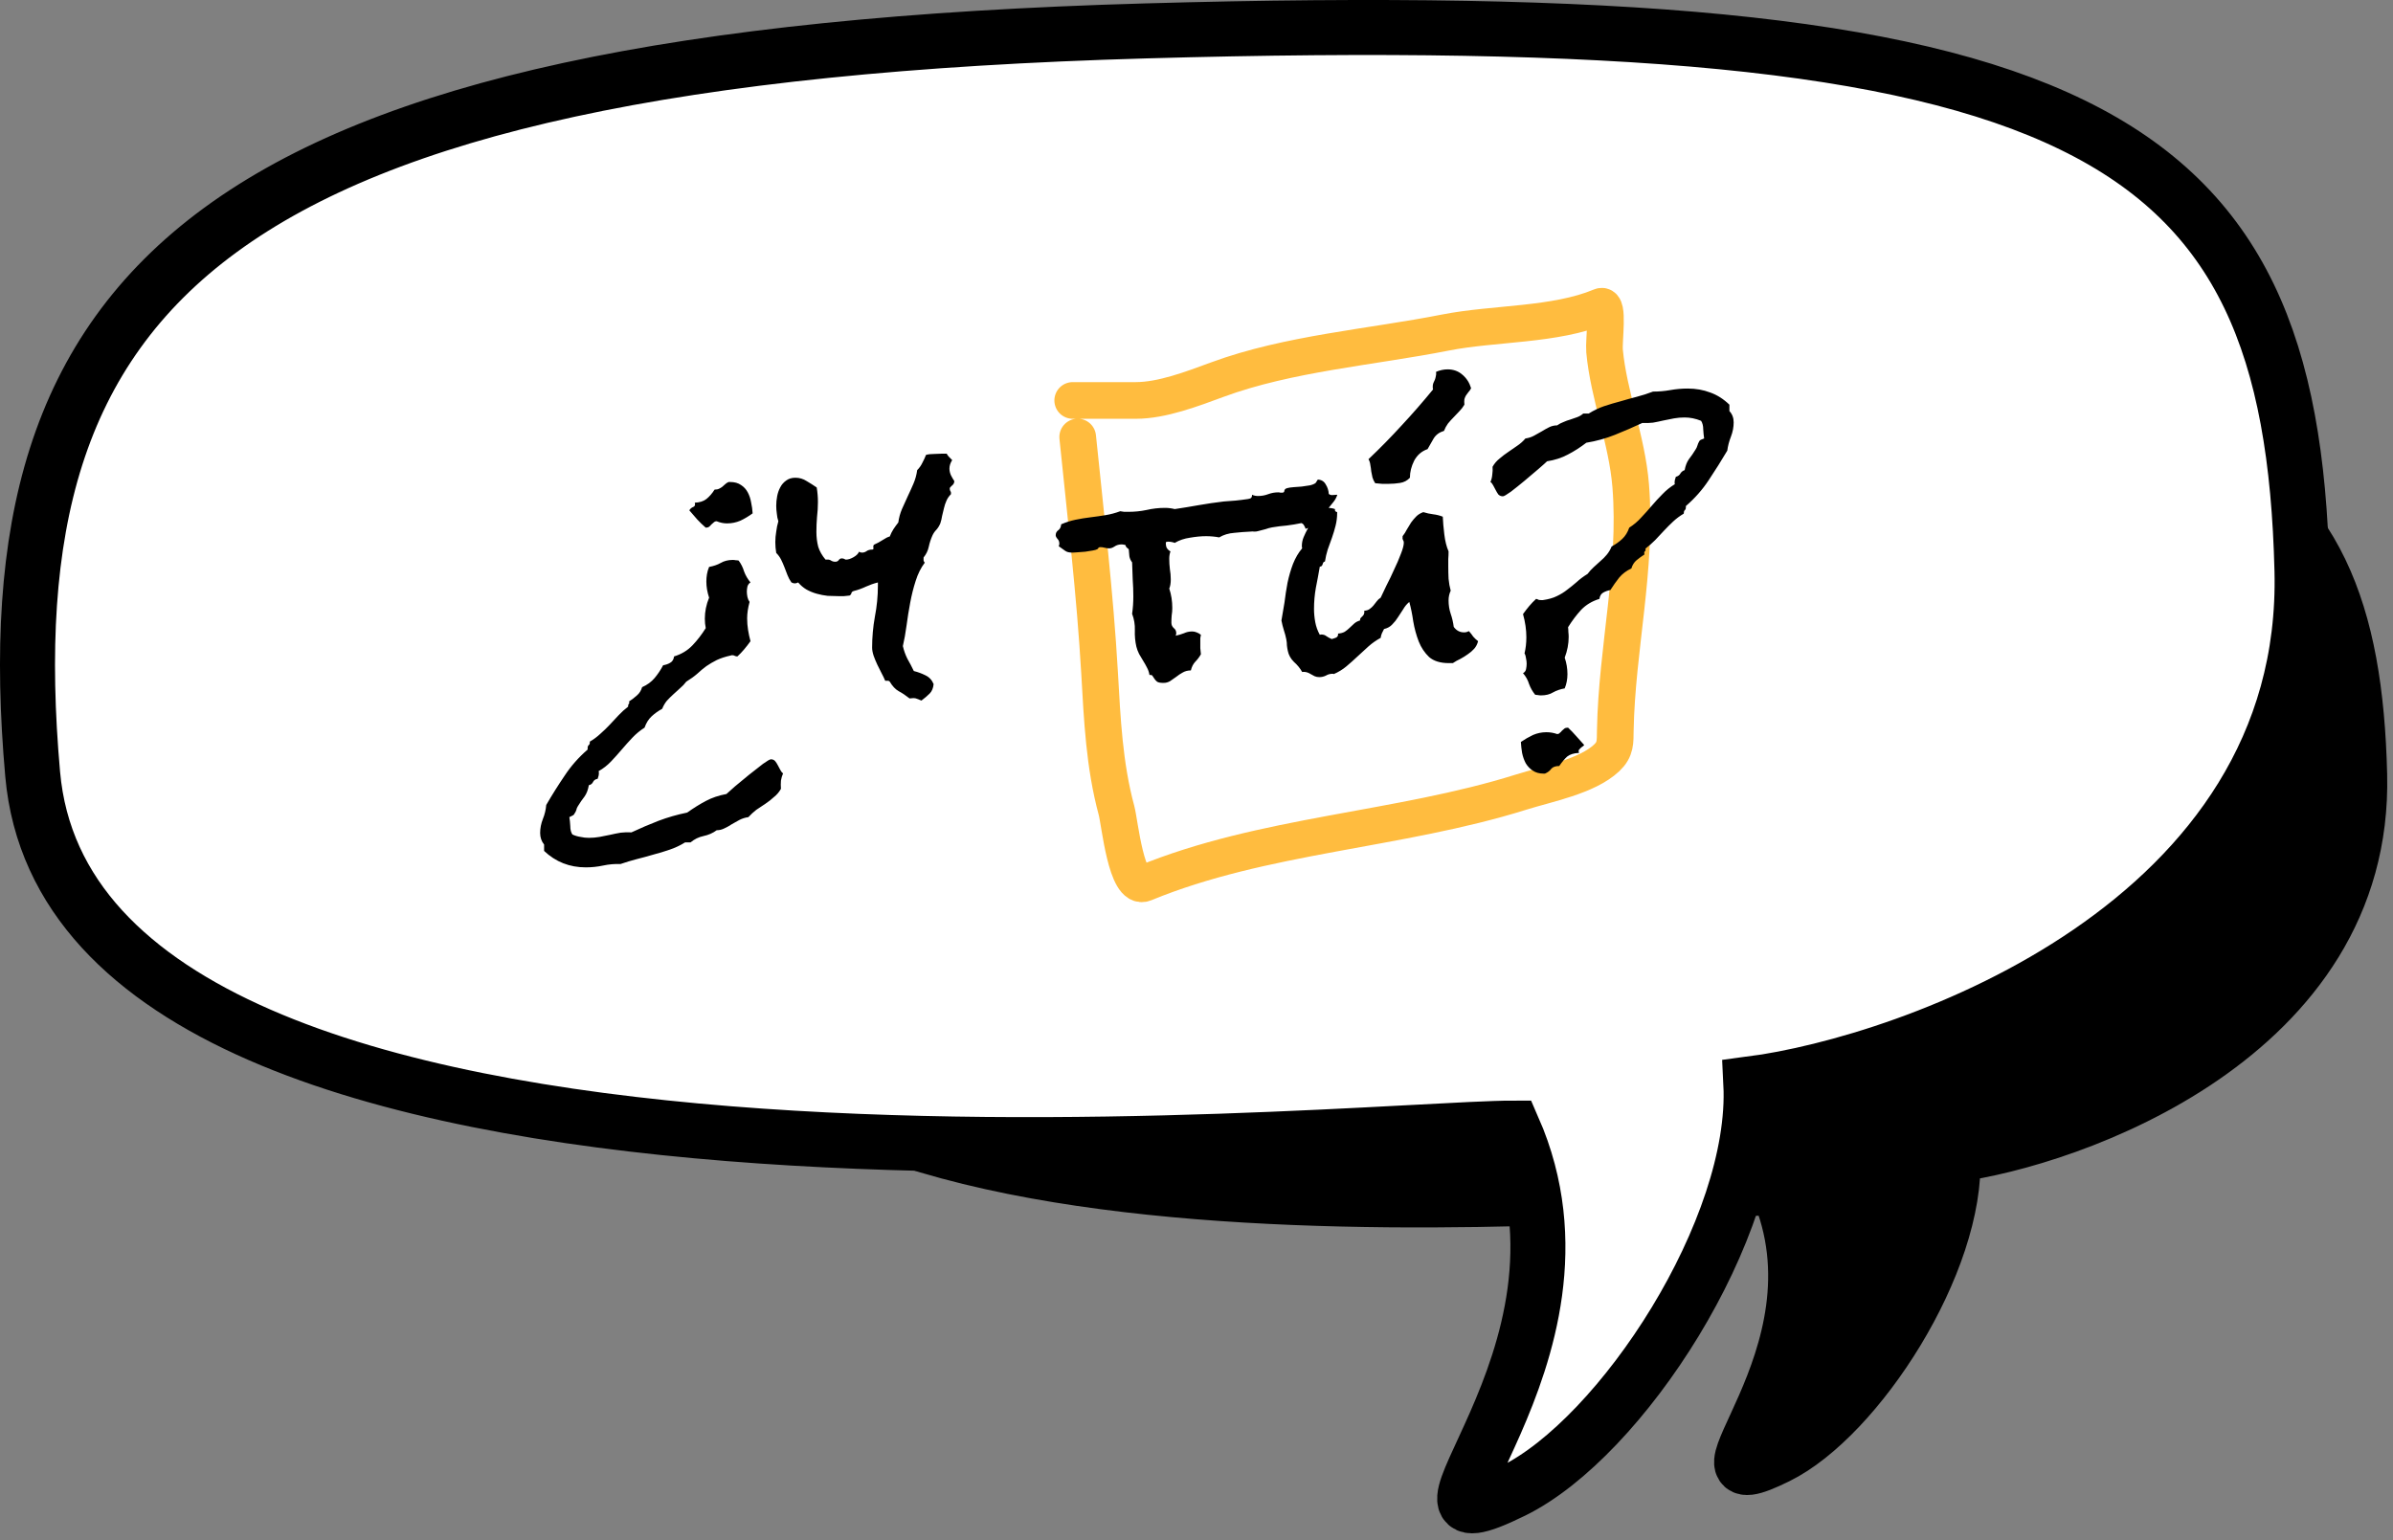
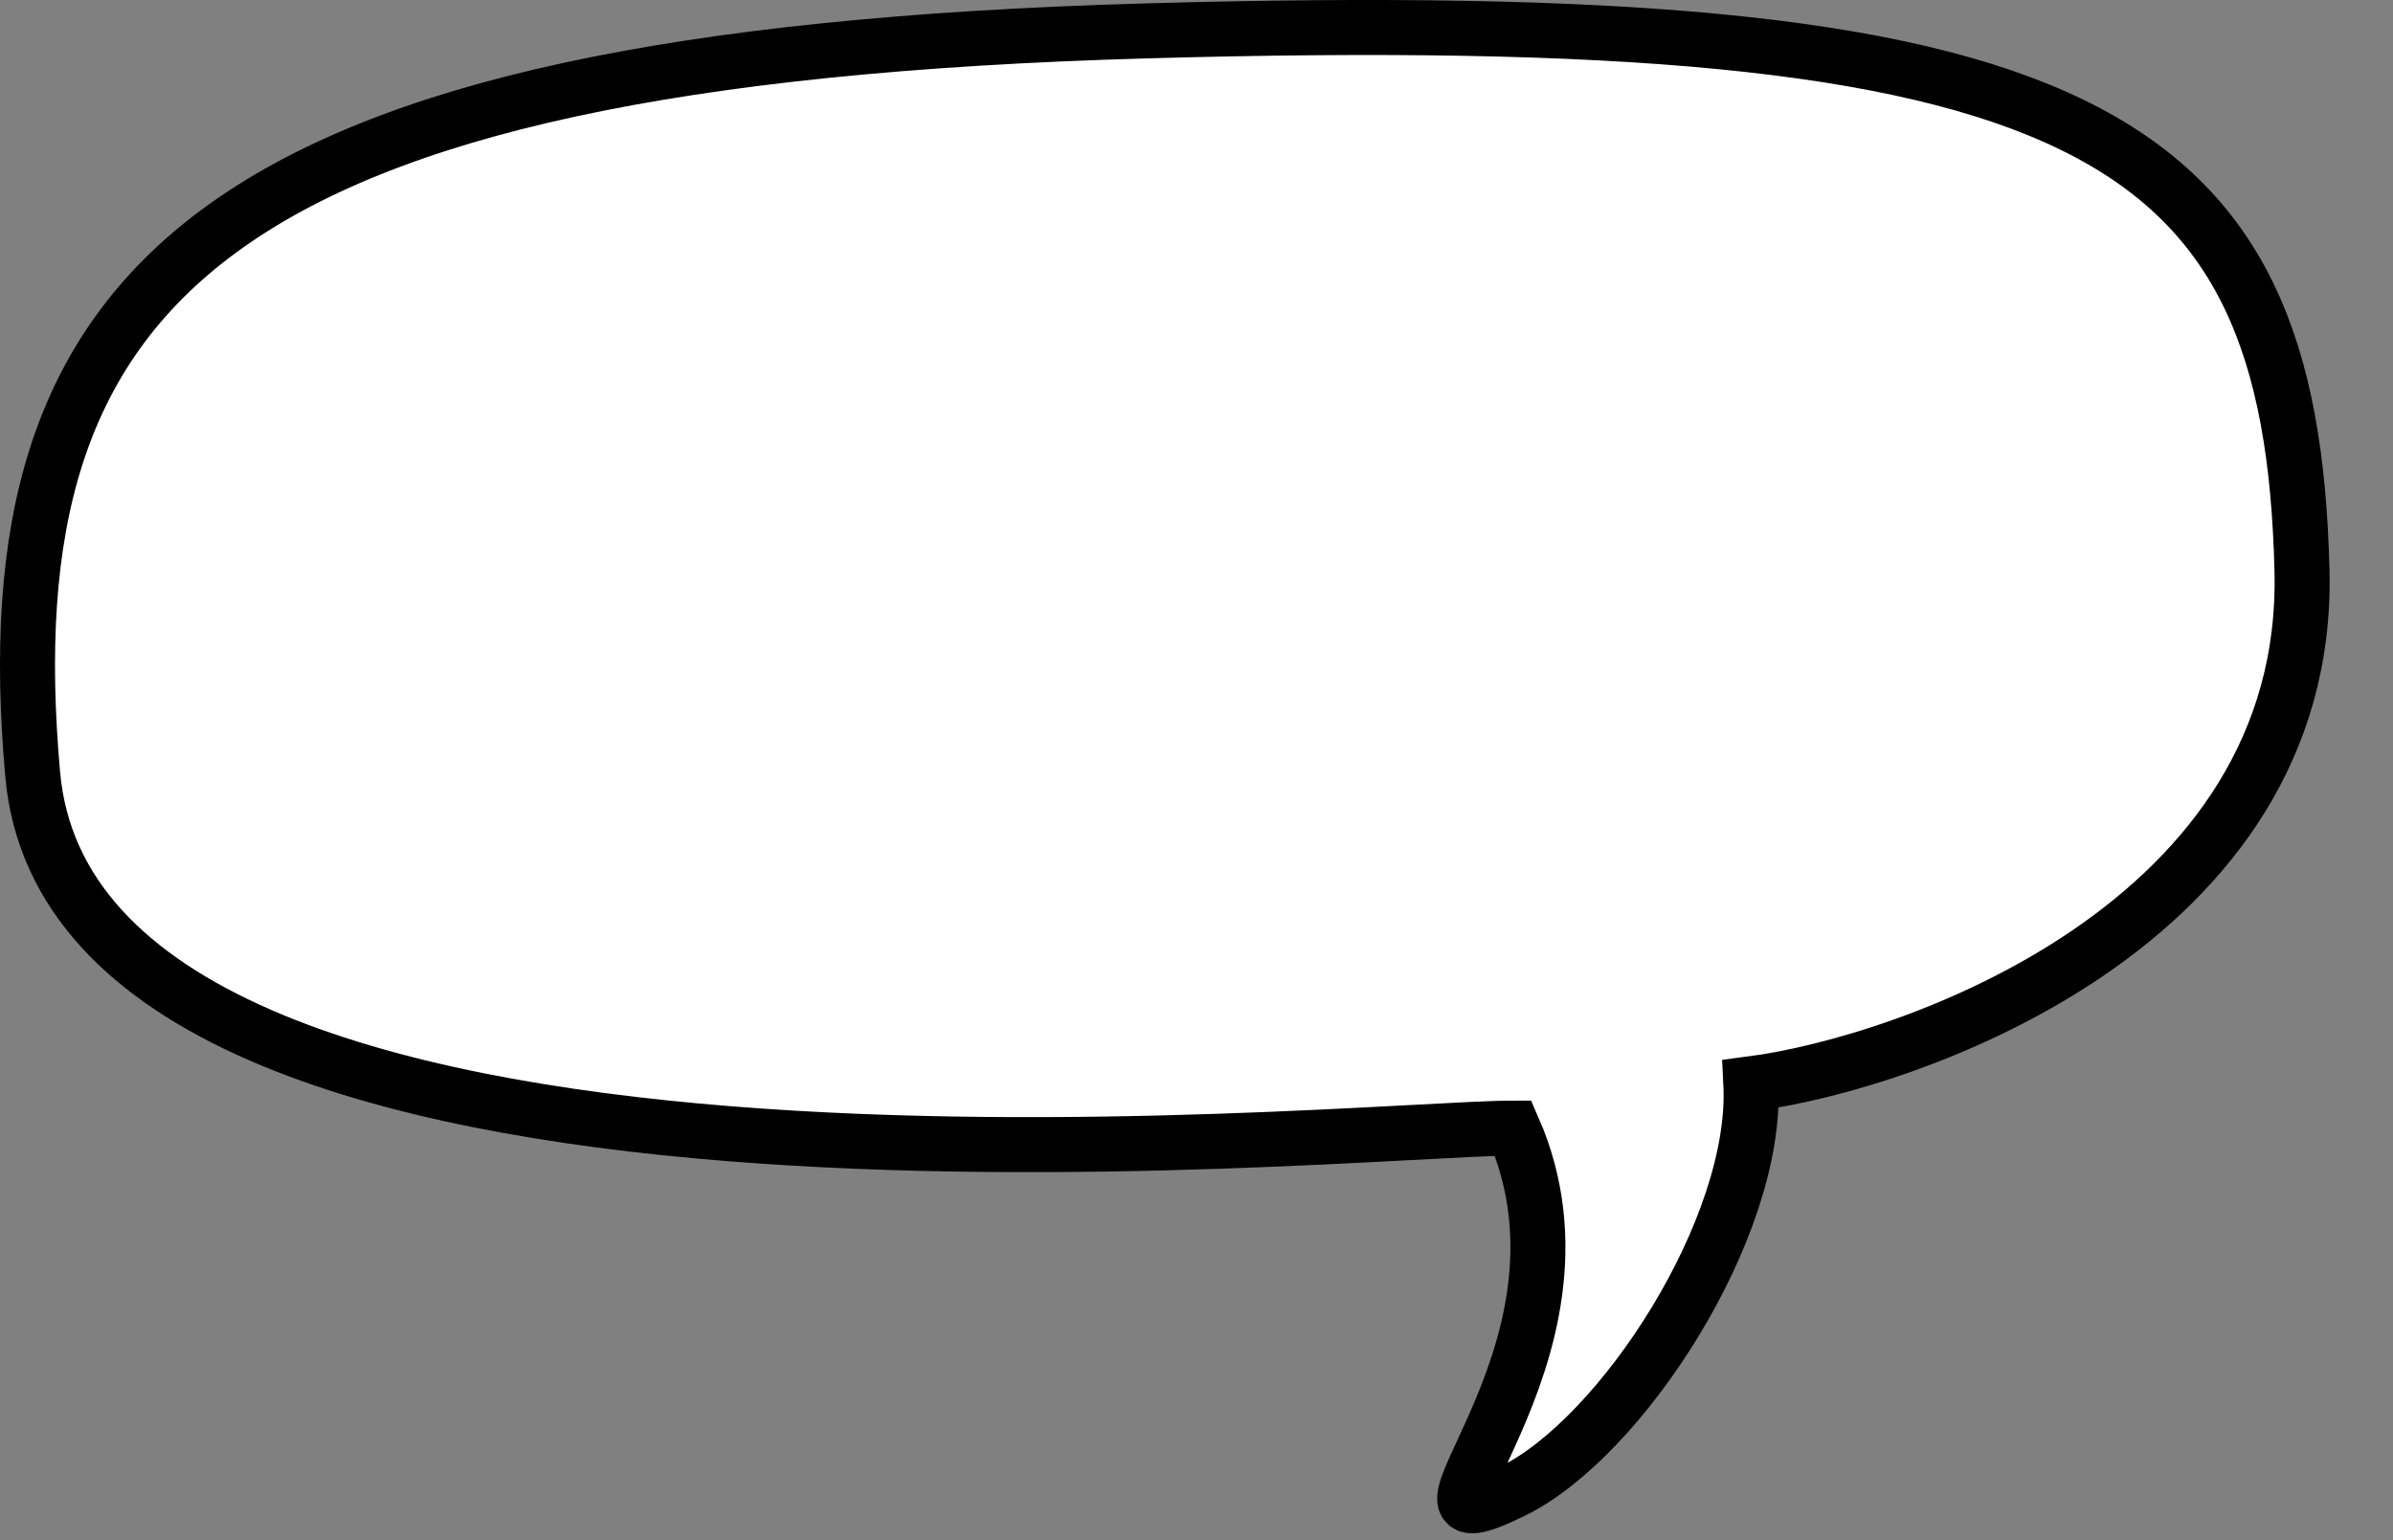
<svg xmlns="http://www.w3.org/2000/svg" width="261" height="168" viewBox="0 0 261 168" fill="none">
  <rect x="0" y="0" width="261" height="168" fill="#808080" stroke="none" />
-   <path d="M74.665 100.95C78.145 140.278 180.804 129.552 193.854 129.552C201.974 148.143 181.909 164.759 193.854 158.869C202.554 154.579 213.573 137.656 212.993 125.977C225.753 124.308 258.059 113.106 257.363 84.504C256.493 48.752 239.963 38.742 164.274 40.887C88.585 43.032 71.186 61.623 74.665 100.95Z" fill="black" stroke="black" stroke-width="6" />
-   <path d="M3.563 84.445C8.277 137.528 147.355 123.051 165.034 123.051C176.034 148.145 148.852 170.573 165.034 162.623C176.82 156.832 191.749 133.99 190.964 118.225C208.25 115.973 252.016 100.852 251.073 62.246C249.895 13.988 227.501 0.476 124.961 3.371C22.421 6.267 -1.152 31.361 3.563 84.445Z" fill="white" stroke="black" stroke-width="6" />
-   <path d="M117.542 47.668C118.412 56.224 119.434 64.779 119.927 73.364C120.219 78.455 120.435 83.439 121.774 88.396C122.14 89.752 122.839 97.16 124.83 96.34C137.731 91.021 152.572 90.59 165.903 86.403C168.745 85.51 173.087 84.696 175.239 82.668C176.24 81.725 176.155 80.922 176.179 79.63C176.345 70.726 178.576 61.926 177.858 52.984C177.456 47.969 175.454 43.146 175.004 38.269C174.902 37.164 175.496 33.052 174.601 33.427C169.6 35.521 162.984 35.221 157.641 36.275C149.558 37.869 140.537 38.545 132.789 41.402C130.019 42.423 126.736 43.68 123.89 43.68C122.781 43.68 121.673 43.68 120.565 43.68C119.951 43.68 115.472 43.68 117.542 43.68" stroke="#FFBC3F" stroke-width="4" stroke-linecap="round" />
-   <path d="M85.408 84.351C85.297 84.616 85.22 84.882 85.176 85.147C85.153 85.435 85.153 85.734 85.176 86.044C84.976 86.398 84.722 86.697 84.412 86.94C84.124 87.206 83.814 87.45 83.482 87.671C83.15 87.892 82.818 88.114 82.486 88.335C82.176 88.579 81.888 88.844 81.623 89.132C81.291 89.176 80.97 89.276 80.66 89.431C80.372 89.586 80.096 89.741 79.83 89.895C79.564 90.073 79.288 90.228 79 90.36C78.734 90.493 78.457 90.56 78.17 90.56C77.749 90.87 77.273 91.08 76.742 91.19C76.211 91.301 75.735 91.534 75.314 91.888H74.717C74.185 92.22 73.621 92.485 73.023 92.685C72.448 92.884 71.861 93.061 71.263 93.216C70.666 93.393 70.057 93.559 69.437 93.714C68.84 93.869 68.253 94.046 67.678 94.245C67.036 94.223 66.405 94.278 65.785 94.411C65.165 94.544 64.534 94.61 63.892 94.61C62.122 94.61 60.605 94.013 59.344 92.817V92.12C59.056 91.766 58.912 91.345 58.912 90.858C58.912 90.349 59.011 89.84 59.211 89.331C59.41 88.844 59.532 88.335 59.576 87.804C60.218 86.697 60.893 85.623 61.601 84.583C62.288 83.543 63.118 82.602 64.092 81.761V81.595C64.092 81.44 64.136 81.329 64.224 81.263C64.313 81.196 64.346 81.075 64.324 80.897C64.745 80.654 65.132 80.366 65.486 80.034C65.84 79.724 66.183 79.392 66.516 79.038L67.478 78.009C67.788 77.677 68.131 77.367 68.508 77.079V77.013C68.508 76.902 68.53 76.825 68.574 76.78C68.641 76.758 68.651 76.67 68.607 76.515C68.917 76.315 69.205 76.094 69.471 75.851C69.736 75.629 69.924 75.33 70.035 74.954C70.588 74.711 71.042 74.379 71.396 73.958C71.751 73.537 72.06 73.073 72.326 72.564C72.614 72.519 72.868 72.431 73.09 72.298C73.333 72.165 73.477 71.933 73.521 71.601C74.318 71.357 74.982 70.959 75.513 70.405C76.045 69.852 76.532 69.221 76.974 68.513C76.908 68.181 76.875 67.838 76.875 67.483C76.875 66.709 77.03 65.945 77.34 65.192C77.141 64.595 77.041 64.008 77.041 63.433C77.041 63.167 77.063 62.901 77.107 62.636C77.151 62.37 77.229 62.105 77.34 61.839C77.827 61.75 78.247 61.606 78.601 61.407C78.978 61.186 79.42 61.075 79.93 61.075C80.04 61.075 80.14 61.086 80.228 61.108C80.339 61.108 80.45 61.12 80.56 61.142C80.826 61.496 81.025 61.894 81.158 62.337C81.313 62.758 81.545 63.156 81.855 63.532C81.7 63.621 81.59 63.765 81.523 63.964C81.479 64.163 81.457 64.351 81.457 64.528C81.457 64.705 81.479 64.905 81.523 65.126C81.567 65.325 81.645 65.502 81.756 65.657C81.579 66.299 81.49 66.897 81.49 67.45C81.49 67.871 81.523 68.291 81.59 68.712C81.656 69.132 81.745 69.542 81.855 69.94C81.634 70.25 81.401 70.549 81.158 70.837C80.937 71.103 80.693 71.357 80.428 71.601C80.317 71.601 80.217 71.579 80.129 71.534C80.062 71.49 79.974 71.468 79.863 71.468C79.797 71.468 79.741 71.479 79.697 71.501C79.099 71.634 78.59 71.8 78.17 71.999C77.771 72.198 77.395 72.42 77.041 72.663C76.709 72.907 76.377 73.183 76.045 73.493C75.713 73.781 75.314 74.069 74.849 74.356C74.65 74.622 74.418 74.866 74.152 75.087C73.909 75.308 73.665 75.53 73.422 75.751C73.178 75.972 72.946 76.205 72.724 76.448C72.525 76.692 72.359 76.98 72.226 77.311C71.784 77.555 71.396 77.832 71.064 78.142C70.732 78.451 70.478 78.861 70.301 79.37C69.814 79.68 69.371 80.045 68.972 80.466C68.574 80.886 68.187 81.318 67.81 81.761C67.434 82.204 67.047 82.635 66.648 83.056C66.25 83.476 65.796 83.83 65.287 84.118C65.309 84.162 65.32 84.229 65.32 84.317C65.32 84.428 65.309 84.528 65.287 84.616C65.243 84.727 65.21 84.838 65.187 84.948C64.944 84.993 64.778 85.103 64.689 85.28C64.601 85.48 64.446 85.601 64.224 85.645C64.136 86.155 63.981 86.564 63.76 86.874C63.516 87.184 63.273 87.538 63.029 87.936C62.941 88.069 62.885 88.202 62.863 88.335C62.819 88.49 62.752 88.623 62.664 88.733C62.62 88.844 62.542 88.921 62.431 88.966C62.321 89.032 62.21 89.088 62.099 89.132C62.144 89.397 62.177 89.718 62.199 90.095C62.199 90.493 62.276 90.803 62.431 91.024C62.719 91.157 63.018 91.246 63.328 91.29C63.616 91.356 63.914 91.39 64.224 91.39C64.623 91.39 65.01 91.356 65.386 91.29C65.763 91.224 66.15 91.146 66.549 91.058C66.925 90.969 67.312 90.892 67.711 90.825C68.087 90.781 68.474 90.77 68.873 90.792C69.869 90.327 70.854 89.907 71.828 89.53C72.824 89.154 73.864 88.855 74.949 88.634C75.635 88.147 76.31 87.726 76.974 87.372C77.638 87.018 78.391 86.763 79.232 86.608C79.365 86.476 79.675 86.199 80.162 85.778C80.649 85.38 81.158 84.959 81.689 84.517C82.243 84.074 82.752 83.675 83.217 83.321C83.681 82.989 83.969 82.823 84.08 82.823C84.279 82.823 84.434 82.89 84.545 83.022C84.655 83.155 84.755 83.31 84.844 83.487C84.932 83.664 85.021 83.83 85.109 83.985C85.198 84.162 85.297 84.284 85.408 84.351ZM82.088 55.995C81.667 56.305 81.224 56.571 80.76 56.792C80.295 56.991 79.808 57.091 79.299 57.091C78.922 57.091 78.546 57.013 78.17 56.858C78.037 56.858 77.926 56.903 77.838 56.991C77.749 57.058 77.661 57.135 77.572 57.224C77.506 57.312 77.428 57.39 77.34 57.456C77.251 57.523 77.129 57.556 76.974 57.556C76.642 57.268 76.332 56.969 76.045 56.659C75.757 56.327 75.469 55.995 75.181 55.663C75.292 55.486 75.436 55.364 75.613 55.298C75.79 55.231 75.846 55.077 75.779 54.833C76.31 54.811 76.731 54.678 77.041 54.435C77.373 54.169 77.672 53.826 77.937 53.405C78.136 53.405 78.303 53.372 78.435 53.306C78.568 53.239 78.679 53.173 78.767 53.106C78.878 53.018 78.978 52.929 79.066 52.841C79.177 52.73 79.31 52.642 79.465 52.575H79.631C80.118 52.575 80.516 52.686 80.826 52.907C81.136 53.106 81.379 53.372 81.556 53.704C81.734 54.036 81.855 54.401 81.922 54.8C82.01 55.198 82.066 55.597 82.088 55.995ZM104.085 52.476C104.085 52.675 103.997 52.841 103.82 52.974C103.665 53.106 103.587 53.206 103.587 53.273C103.587 53.405 103.61 53.505 103.654 53.571C103.698 53.616 103.72 53.671 103.72 53.737V53.903C103.499 54.125 103.333 54.368 103.222 54.634C103.111 54.877 103.023 55.143 102.957 55.431C102.89 55.696 102.824 55.973 102.757 56.261C102.713 56.548 102.647 56.825 102.558 57.091C102.447 57.356 102.304 57.589 102.126 57.788C101.949 57.965 101.806 58.175 101.695 58.419C101.518 58.817 101.385 59.227 101.296 59.648C101.208 60.068 101.02 60.455 100.732 60.81V60.976C100.71 61.13 100.754 61.263 100.865 61.374C100.444 61.927 100.112 62.592 99.869 63.366C99.625 64.119 99.426 64.916 99.271 65.757C99.116 66.576 98.983 67.406 98.873 68.247C98.762 69.066 98.629 69.808 98.474 70.472C98.585 70.959 98.751 71.424 98.972 71.866C99.216 72.287 99.448 72.73 99.669 73.194C100.112 73.305 100.533 73.46 100.931 73.659C101.352 73.858 101.651 74.179 101.828 74.622C101.783 75.065 101.639 75.408 101.396 75.651C101.153 75.895 100.854 76.149 100.5 76.415C100.256 76.326 100.057 76.249 99.902 76.183C99.747 76.138 99.514 76.138 99.205 76.183C98.784 75.851 98.386 75.585 98.009 75.386C97.655 75.186 97.334 74.843 97.046 74.356C97.002 74.29 96.936 74.257 96.847 74.257H96.548C96.438 73.991 96.305 73.715 96.15 73.427C95.995 73.117 95.84 72.807 95.685 72.497C95.53 72.165 95.397 71.844 95.287 71.534C95.176 71.202 95.121 70.903 95.121 70.638C95.121 69.509 95.22 68.391 95.419 67.284C95.641 66.155 95.751 65.015 95.751 63.864V63.532C95.309 63.643 94.866 63.798 94.423 63.997C94.003 64.196 93.571 64.351 93.128 64.462C92.974 64.506 92.885 64.584 92.863 64.694C92.841 64.805 92.774 64.894 92.664 64.96C92.442 64.982 92.232 65.004 92.033 65.026C91.834 65.026 91.645 65.026 91.468 65.026C91.092 65.026 90.694 65.015 90.273 64.993C89.874 64.949 89.476 64.871 89.078 64.761C88.679 64.65 88.303 64.495 87.949 64.296C87.617 64.097 87.318 63.842 87.052 63.532C87.008 63.554 86.953 63.577 86.886 63.599C86.82 63.621 86.753 63.632 86.687 63.632C86.621 63.632 86.554 63.621 86.488 63.599C86.421 63.577 86.366 63.554 86.322 63.532C86.145 63.289 86.001 63.023 85.89 62.735L85.558 61.872C85.447 61.584 85.326 61.308 85.193 61.042C85.06 60.776 84.883 60.533 84.662 60.312C84.595 59.913 84.562 59.526 84.562 59.149C84.562 58.751 84.595 58.364 84.662 57.987C84.706 57.611 84.783 57.235 84.894 56.858C84.805 56.593 84.75 56.316 84.728 56.028C84.684 55.741 84.662 55.453 84.662 55.165C84.662 54.833 84.695 54.49 84.761 54.136C84.828 53.782 84.938 53.461 85.093 53.173C85.248 52.863 85.47 52.608 85.757 52.409C86.023 52.21 86.355 52.11 86.753 52.11C87.196 52.11 87.606 52.232 87.982 52.476C88.358 52.697 88.724 52.929 89.078 53.173C89.122 53.438 89.155 53.704 89.177 53.97C89.199 54.213 89.21 54.479 89.21 54.767C89.21 55.298 89.177 55.84 89.111 56.394C89.067 56.925 89.044 57.467 89.044 58.02C89.044 58.596 89.111 59.138 89.244 59.648C89.399 60.134 89.664 60.599 90.04 61.042H90.173C90.35 61.02 90.505 61.053 90.638 61.142C90.771 61.23 90.926 61.274 91.103 61.274C91.258 61.274 91.38 61.219 91.468 61.108C91.557 60.976 91.668 60.909 91.8 60.909C91.933 60.909 92.033 60.931 92.099 60.976C92.165 61.02 92.221 61.042 92.265 61.042C92.509 61.042 92.785 60.953 93.095 60.776C93.405 60.599 93.604 60.4 93.693 60.179C93.781 60.245 93.892 60.278 94.025 60.278C94.202 60.278 94.368 60.223 94.523 60.112C94.678 60.002 94.877 59.946 95.121 59.946C95.253 59.946 95.298 59.869 95.253 59.714C95.231 59.537 95.276 59.426 95.386 59.382C95.652 59.271 95.94 59.116 96.249 58.917C96.582 58.696 96.847 58.563 97.046 58.519C97.157 58.231 97.29 57.965 97.445 57.722C97.622 57.456 97.799 57.213 97.976 56.991C98.043 56.482 98.175 55.995 98.374 55.53C98.574 55.065 98.784 54.601 99.005 54.136C99.227 53.671 99.437 53.206 99.636 52.741C99.835 52.276 99.968 51.789 100.035 51.28C100.278 51.037 100.466 50.771 100.599 50.483C100.754 50.196 100.887 49.908 100.998 49.62C101.219 49.554 101.496 49.52 101.828 49.52C102.16 49.498 102.447 49.487 102.691 49.487H103.255C103.322 49.62 103.41 49.742 103.521 49.852L103.853 50.185C103.654 50.495 103.554 50.804 103.554 51.114C103.554 51.358 103.61 51.601 103.72 51.845C103.831 52.066 103.953 52.276 104.085 52.476ZM145.856 53.97C145.768 54.258 145.624 54.523 145.425 54.767L144.86 55.464C144.683 55.685 144.528 55.929 144.395 56.194C144.285 56.438 144.251 56.726 144.296 57.058C144.251 57.058 144.196 57.058 144.13 57.058C144.063 57.035 144.008 57.024 143.964 57.024C143.61 57.024 143.333 57.113 143.134 57.29C142.957 57.445 142.713 57.578 142.403 57.688C142.359 57.556 142.304 57.434 142.237 57.323C142.171 57.19 142.071 57.102 141.938 57.058C141.407 57.168 140.876 57.257 140.345 57.323C139.813 57.367 139.282 57.434 138.751 57.523C138.507 57.567 138.264 57.633 138.02 57.722C137.777 57.788 137.522 57.855 137.257 57.921C137.124 57.965 136.98 57.987 136.825 57.987C136.67 57.965 136.515 57.965 136.36 57.987C135.829 58.009 135.253 58.054 134.634 58.12C134.014 58.164 133.46 58.33 132.973 58.618C132.752 58.574 132.52 58.541 132.276 58.519C132.033 58.496 131.789 58.485 131.546 58.485C131.015 58.485 130.428 58.541 129.786 58.651C129.166 58.74 128.613 58.928 128.126 59.216C128.015 59.172 127.893 59.138 127.761 59.116C127.65 59.094 127.517 59.083 127.362 59.083C127.318 59.083 127.285 59.094 127.263 59.116C127.24 59.116 127.207 59.116 127.163 59.116C127.141 59.315 127.163 59.515 127.229 59.714C127.318 59.891 127.462 60.035 127.661 60.145C127.572 60.389 127.528 60.655 127.528 60.942C127.528 61.319 127.55 61.695 127.595 62.071C127.661 62.448 127.694 62.824 127.694 63.2C127.694 63.621 127.639 63.953 127.528 64.196C127.75 64.86 127.86 65.569 127.86 66.321C127.86 66.587 127.838 66.853 127.794 67.118C127.772 67.362 127.761 67.627 127.761 67.915C127.761 68.159 127.849 68.358 128.026 68.513C128.203 68.645 128.292 68.834 128.292 69.077C128.292 69.166 128.27 69.254 128.225 69.343C128.535 69.276 128.834 69.188 129.122 69.077C129.41 68.944 129.709 68.878 130.018 68.878C130.196 68.878 130.362 68.911 130.516 68.978C130.694 69.044 130.848 69.132 130.981 69.243C130.959 69.354 130.937 69.476 130.915 69.608C130.915 69.741 130.915 69.874 130.915 70.007C130.915 70.25 130.915 70.483 130.915 70.704C130.937 70.903 130.959 71.125 130.981 71.368C130.804 71.678 130.594 71.955 130.35 72.198C130.129 72.442 129.974 72.752 129.886 73.128C129.554 73.128 129.255 73.205 128.989 73.36C128.746 73.493 128.513 73.648 128.292 73.825C128.071 73.98 127.849 74.135 127.628 74.29C127.406 74.423 127.163 74.489 126.897 74.489C126.565 74.489 126.333 74.445 126.2 74.356C126.067 74.246 125.968 74.135 125.901 74.024C125.835 73.914 125.768 73.814 125.702 73.726C125.658 73.637 125.547 73.604 125.37 73.626C125.326 73.338 125.237 73.073 125.104 72.829C124.972 72.564 124.828 72.309 124.673 72.065C124.54 71.822 124.396 71.579 124.241 71.335C124.108 71.069 124.009 70.804 123.942 70.538C123.809 69.963 123.754 69.365 123.776 68.745C123.798 68.125 123.699 67.528 123.477 66.952C123.522 66.642 123.555 66.332 123.577 66.022C123.599 65.69 123.61 65.37 123.61 65.06C123.61 64.44 123.588 63.831 123.544 63.233C123.522 62.614 123.5 61.983 123.477 61.341C123.322 61.142 123.223 60.92 123.179 60.677C123.156 60.411 123.134 60.157 123.112 59.913C123.046 59.847 122.968 59.78 122.88 59.714C122.813 59.648 122.769 59.559 122.747 59.448C122.57 59.404 122.437 59.382 122.348 59.382C122.039 59.382 121.773 59.459 121.552 59.614C121.352 59.747 121.164 59.813 120.987 59.813C120.81 59.813 120.644 59.791 120.489 59.747C120.334 59.703 120.179 59.681 120.024 59.681C119.891 59.681 119.814 59.714 119.792 59.78C119.792 59.825 119.748 59.869 119.659 59.913C119.593 59.957 119.438 60.002 119.194 60.046C118.951 60.09 118.674 60.134 118.364 60.179C118.076 60.201 117.789 60.223 117.501 60.245C117.235 60.267 117.058 60.278 116.97 60.278C116.615 60.278 116.35 60.212 116.173 60.079C115.973 59.924 115.741 59.758 115.475 59.581C115.52 59.448 115.542 59.36 115.542 59.315C115.542 59.094 115.475 58.917 115.343 58.784C115.21 58.629 115.143 58.496 115.143 58.386C115.143 58.142 115.243 57.954 115.442 57.821C115.619 57.688 115.719 57.478 115.741 57.19C116.25 56.969 116.77 56.803 117.302 56.692C117.833 56.582 118.375 56.493 118.929 56.427C119.482 56.36 120.024 56.283 120.556 56.194C121.109 56.106 121.651 55.962 122.182 55.763C122.337 55.785 122.481 55.807 122.614 55.829C122.769 55.829 122.924 55.829 123.079 55.829C123.743 55.829 124.396 55.763 125.038 55.63C125.702 55.475 126.377 55.398 127.063 55.398C127.24 55.398 127.418 55.408 127.595 55.431C127.772 55.453 127.949 55.486 128.126 55.53C129.011 55.398 129.886 55.254 130.749 55.099C131.634 54.944 132.542 54.811 133.472 54.7C133.914 54.656 134.346 54.623 134.766 54.601C135.209 54.556 135.652 54.501 136.095 54.435C136.25 54.412 136.36 54.379 136.427 54.335C136.515 54.269 136.559 54.147 136.559 53.97C136.759 54.058 136.98 54.102 137.223 54.102C137.6 54.102 137.965 54.036 138.319 53.903C138.673 53.77 139.039 53.704 139.415 53.704C139.503 53.704 139.581 53.715 139.647 53.737C139.714 53.737 139.78 53.737 139.847 53.737C140.001 53.737 140.079 53.671 140.079 53.538C140.101 53.383 140.212 53.283 140.411 53.239C140.566 53.195 140.787 53.162 141.075 53.14C141.363 53.117 141.662 53.095 141.972 53.073C142.304 53.029 142.602 52.985 142.868 52.94C143.156 52.874 143.366 52.785 143.499 52.675L143.731 52.31C144.13 52.332 144.418 52.509 144.595 52.841C144.794 53.151 144.904 53.494 144.927 53.87C145.015 53.959 145.137 54.003 145.292 54.003C145.469 53.981 145.624 53.97 145.757 53.97H145.856ZM161.213 69.94C161.125 70.272 160.981 70.549 160.782 70.77C160.583 70.992 160.35 71.191 160.085 71.368C159.841 71.545 159.575 71.711 159.288 71.866C159 71.999 158.723 72.154 158.458 72.331H158.026C157.096 72.331 156.377 72.11 155.868 71.667C155.381 71.202 155.004 70.638 154.739 69.974C154.473 69.287 154.274 68.557 154.141 67.782C154.03 67.007 153.887 66.299 153.71 65.657C153.444 65.879 153.223 66.144 153.045 66.454C152.868 66.742 152.68 67.03 152.481 67.317C152.304 67.605 152.094 67.871 151.85 68.114C151.629 68.358 151.33 68.524 150.954 68.612C150.887 68.767 150.81 68.922 150.721 69.077C150.655 69.232 150.611 69.398 150.588 69.575C150.101 69.841 149.659 70.151 149.26 70.505C148.862 70.859 148.463 71.224 148.065 71.601C147.667 71.977 147.257 72.342 146.836 72.696C146.438 73.028 145.984 73.305 145.475 73.526C145.453 73.504 145.409 73.493 145.342 73.493C145.077 73.493 144.833 73.56 144.612 73.692C144.391 73.803 144.147 73.858 143.881 73.858C143.704 73.858 143.538 73.825 143.383 73.759C143.251 73.692 143.107 73.615 142.952 73.526C142.819 73.438 142.675 73.371 142.52 73.327C142.365 73.283 142.199 73.272 142.022 73.294C141.801 72.895 141.502 72.53 141.126 72.198C140.771 71.844 140.55 71.446 140.461 71.003C140.417 70.804 140.384 70.605 140.362 70.405C140.362 70.184 140.34 69.963 140.295 69.741C140.229 69.409 140.141 69.077 140.03 68.745C139.919 68.391 139.831 68.037 139.764 67.683C139.875 67.085 139.986 66.432 140.096 65.724C140.185 64.993 140.295 64.274 140.428 63.565C140.583 62.835 140.782 62.149 141.026 61.507C141.292 60.843 141.624 60.278 142.022 59.813L141.989 59.581C141.989 59.227 142.055 58.895 142.188 58.585C142.321 58.275 142.465 57.976 142.62 57.688C142.775 57.401 142.907 57.113 143.018 56.825C143.129 56.537 143.151 56.217 143.085 55.862C143.35 55.73 143.627 55.619 143.915 55.53C144.202 55.442 144.501 55.398 144.811 55.398C145.099 55.398 145.364 55.442 145.608 55.53C145.564 55.707 145.641 55.818 145.84 55.862V55.962C145.84 56.427 145.785 56.88 145.674 57.323C145.564 57.766 145.431 58.209 145.276 58.651C145.121 59.072 144.966 59.504 144.811 59.946C144.678 60.367 144.579 60.798 144.512 61.241C144.424 61.263 144.357 61.308 144.313 61.374C144.291 61.44 144.269 61.507 144.247 61.573C144.224 61.64 144.191 61.695 144.147 61.739C144.103 61.783 144.036 61.806 143.948 61.806C143.815 62.58 143.671 63.355 143.516 64.13C143.383 64.882 143.317 65.646 143.317 66.421C143.317 66.886 143.361 67.362 143.45 67.849C143.538 68.336 143.704 68.8 143.948 69.243L144.081 69.21C144.324 69.21 144.512 69.265 144.645 69.376C144.8 69.487 144.999 69.597 145.243 69.708C145.42 69.664 145.586 69.608 145.741 69.542C145.896 69.454 145.962 69.31 145.94 69.11C146.228 69.088 146.471 69.022 146.67 68.911C146.87 68.778 147.047 68.634 147.202 68.48L147.7 68.015C147.877 67.86 148.087 67.749 148.331 67.683C148.331 67.55 148.364 67.45 148.43 67.384L148.629 67.185C148.696 67.118 148.74 67.052 148.762 66.985C148.807 66.897 148.818 66.775 148.795 66.62C149.061 66.598 149.26 66.532 149.393 66.421C149.548 66.31 149.681 66.189 149.792 66.056C149.924 65.901 150.046 65.746 150.157 65.591C150.267 65.436 150.411 65.303 150.588 65.192C150.743 64.86 150.954 64.418 151.219 63.864C151.507 63.311 151.784 62.735 152.049 62.138C152.337 61.54 152.581 60.976 152.78 60.444C153.001 59.891 153.112 59.47 153.112 59.183C153.112 59.072 153.079 58.972 153.012 58.884C152.968 58.795 152.957 58.696 152.979 58.585V58.485C153.156 58.264 153.311 58.02 153.444 57.755C153.599 57.489 153.754 57.235 153.909 56.991C154.086 56.748 154.274 56.526 154.473 56.327C154.672 56.128 154.927 55.973 155.237 55.862C155.591 55.973 155.945 56.05 156.299 56.095C156.676 56.139 157.03 56.227 157.362 56.36C157.384 56.914 157.439 57.556 157.528 58.286C157.616 59.017 157.771 59.636 157.993 60.145C157.993 60.433 157.982 60.71 157.96 60.976C157.96 61.241 157.96 61.507 157.96 61.773C157.96 62.215 157.971 62.669 157.993 63.134C158.037 63.599 158.114 64.03 158.225 64.429C158.07 64.761 157.993 65.115 157.993 65.491C157.993 66 158.07 66.487 158.225 66.952C158.38 67.395 158.491 67.871 158.557 68.38C158.845 68.778 159.221 68.978 159.686 68.978C159.797 68.978 159.885 68.966 159.952 68.944C160.04 68.922 160.129 68.889 160.217 68.845C160.394 69.044 160.549 69.243 160.682 69.442C160.837 69.62 161.014 69.785 161.213 69.94ZM160.45 42.349C160.361 42.526 160.262 42.67 160.151 42.78C160.062 42.891 159.974 43.013 159.885 43.145C159.819 43.256 159.764 43.389 159.719 43.544C159.697 43.699 159.697 43.898 159.719 44.142C159.564 44.407 159.376 44.651 159.155 44.872C158.956 45.093 158.745 45.315 158.524 45.536C158.325 45.735 158.126 45.957 157.926 46.2C157.749 46.444 157.605 46.709 157.495 46.997C156.986 47.152 156.609 47.429 156.366 47.827C156.144 48.203 155.923 48.591 155.702 48.989C155.06 49.211 154.573 49.631 154.241 50.251C153.931 50.871 153.776 51.491 153.776 52.11C153.488 52.42 153.134 52.608 152.713 52.675C152.293 52.741 151.894 52.774 151.518 52.774C151.252 52.774 150.987 52.774 150.721 52.774C150.478 52.752 150.234 52.73 149.991 52.708C149.858 52.509 149.758 52.298 149.692 52.077C149.648 51.856 149.603 51.634 149.559 51.413C149.537 51.17 149.504 50.937 149.46 50.716C149.437 50.495 149.371 50.284 149.26 50.085C150.522 48.89 151.728 47.661 152.879 46.399C154.053 45.138 155.193 43.832 156.299 42.481C156.277 42.415 156.266 42.315 156.266 42.183C156.266 42.028 156.288 41.895 156.333 41.784C156.399 41.651 156.454 41.53 156.499 41.419C156.543 41.308 156.576 41.187 156.598 41.054C156.642 40.921 156.654 40.755 156.631 40.556C157.052 40.379 157.473 40.29 157.893 40.29C158.535 40.29 159.077 40.489 159.52 40.888C159.963 41.264 160.273 41.751 160.45 42.349ZM189.088 46.067C189.088 46.599 188.988 47.119 188.789 47.628C188.59 48.137 188.457 48.646 188.391 49.155C187.749 50.24 187.074 51.313 186.365 52.376C185.679 53.416 184.849 54.357 183.875 55.198V55.331C183.875 55.486 183.831 55.597 183.742 55.663C183.676 55.73 183.643 55.851 183.643 56.028C183.222 56.272 182.835 56.56 182.481 56.892C182.149 57.202 181.817 57.533 181.485 57.888C181.175 58.22 180.854 58.563 180.522 58.917C180.19 59.249 179.836 59.559 179.459 59.847L179.492 59.913C179.492 60.024 179.459 60.101 179.393 60.145C179.326 60.19 179.315 60.3 179.36 60.477C179.05 60.677 178.762 60.887 178.496 61.108C178.231 61.33 178.043 61.629 177.932 62.005C177.401 62.248 176.958 62.58 176.604 63.001C176.272 63.422 175.951 63.875 175.641 64.362C175.375 64.407 175.121 64.495 174.877 64.628C174.634 64.761 174.49 64.993 174.446 65.325C173.649 65.569 172.985 65.967 172.453 66.52C171.944 67.074 171.468 67.705 171.026 68.413C171.048 68.59 171.059 68.767 171.059 68.944C171.081 69.121 171.092 69.299 171.092 69.476C171.092 70.228 170.948 70.981 170.66 71.733C170.86 72.331 170.959 72.929 170.959 73.526C170.959 74.08 170.86 74.6 170.66 75.087C170.173 75.175 169.753 75.319 169.399 75.519C169.044 75.74 168.602 75.851 168.071 75.851C167.96 75.851 167.849 75.84 167.738 75.817C167.65 75.817 167.55 75.806 167.44 75.784C167.152 75.43 166.931 75.043 166.776 74.622C166.643 74.179 166.421 73.781 166.112 73.427C166.289 73.338 166.399 73.194 166.444 72.995C166.488 72.774 166.51 72.575 166.51 72.397C166.51 72.22 166.488 72.032 166.444 71.833C166.421 71.612 166.366 71.424 166.278 71.269C166.41 70.715 166.477 70.129 166.477 69.509C166.477 68.69 166.355 67.849 166.112 66.985C166.333 66.675 166.554 66.388 166.776 66.122C167.019 65.834 167.274 65.569 167.539 65.325C167.65 65.347 167.738 65.38 167.805 65.425C167.893 65.447 167.993 65.458 168.104 65.458H168.27C168.89 65.37 169.399 65.226 169.797 65.026C170.218 64.827 170.594 64.595 170.926 64.329C171.28 64.064 171.623 63.787 171.955 63.499C172.287 63.189 172.686 62.89 173.151 62.602C173.35 62.337 173.571 62.093 173.815 61.872C174.058 61.651 174.302 61.429 174.545 61.208C174.811 60.987 175.043 60.754 175.242 60.511C175.464 60.245 175.641 59.946 175.774 59.614C176.216 59.371 176.604 59.094 176.936 58.784C177.268 58.474 177.522 58.065 177.699 57.556C178.186 57.246 178.618 56.88 178.994 56.46C179.393 56.039 179.78 55.608 180.156 55.165C180.533 54.722 180.92 54.302 181.319 53.903C181.717 53.483 182.171 53.117 182.68 52.808C182.68 52.785 182.669 52.763 182.647 52.741C182.647 52.719 182.647 52.686 182.647 52.642C182.647 52.531 182.658 52.431 182.68 52.343C182.724 52.232 182.757 52.121 182.78 52.011C183.023 51.944 183.189 51.823 183.278 51.645C183.388 51.468 183.543 51.347 183.742 51.28C183.831 50.793 183.986 50.395 184.207 50.085C184.451 49.775 184.694 49.421 184.938 49.023C185.026 48.89 185.093 48.746 185.137 48.591C185.181 48.436 185.237 48.303 185.303 48.192C185.347 48.082 185.425 48.004 185.535 47.96C185.668 47.916 185.779 47.871 185.867 47.827C185.823 47.539 185.79 47.207 185.768 46.831C185.768 46.455 185.69 46.145 185.535 45.901C184.938 45.658 184.34 45.536 183.742 45.536C183.344 45.536 182.957 45.569 182.58 45.636C182.204 45.702 181.817 45.78 181.418 45.868C181.042 45.957 180.666 46.034 180.289 46.101C179.913 46.145 179.526 46.156 179.127 46.134C178.131 46.599 177.135 47.03 176.139 47.429C175.143 47.827 174.102 48.115 173.018 48.292C172.354 48.801 171.679 49.233 170.992 49.587C170.328 49.941 169.576 50.185 168.735 50.317C168.602 50.45 168.292 50.727 167.805 51.148C167.318 51.568 166.809 52 166.278 52.442C165.746 52.885 165.248 53.283 164.783 53.638C164.319 53.97 164.031 54.136 163.92 54.136C163.721 54.136 163.555 54.069 163.422 53.937C163.311 53.782 163.212 53.616 163.123 53.438C163.035 53.261 162.946 53.095 162.858 52.94C162.769 52.763 162.669 52.642 162.559 52.575C162.669 52.332 162.736 52.066 162.758 51.778C162.802 51.491 162.813 51.203 162.791 50.915C162.99 50.561 163.245 50.262 163.555 50.019C163.865 49.753 164.186 49.509 164.518 49.288C164.85 49.067 165.171 48.845 165.481 48.624C165.813 48.403 166.112 48.137 166.377 47.827C166.709 47.783 167.019 47.683 167.307 47.528C167.595 47.373 167.871 47.218 168.137 47.063C168.425 46.886 168.701 46.731 168.967 46.599C169.233 46.466 169.52 46.399 169.83 46.399C170.052 46.245 170.284 46.123 170.528 46.034C170.771 45.923 171.015 45.835 171.258 45.769C171.524 45.68 171.778 45.592 172.022 45.503C172.265 45.414 172.487 45.282 172.686 45.105H173.283C173.815 44.773 174.368 44.507 174.944 44.308C175.541 44.108 176.139 43.931 176.737 43.776C177.334 43.599 177.932 43.433 178.53 43.278C179.127 43.123 179.714 42.935 180.289 42.714C180.931 42.714 181.562 42.658 182.182 42.548C182.802 42.437 183.433 42.382 184.074 42.382C184.96 42.382 185.779 42.526 186.531 42.813C187.284 43.079 187.981 43.522 188.623 44.142V44.839C188.933 45.171 189.088 45.58 189.088 46.067ZM172.785 81.263C172.719 81.351 172.641 81.418 172.553 81.462C172.487 81.528 172.42 81.584 172.354 81.628C172.287 81.694 172.232 81.761 172.188 81.827C172.166 81.894 172.177 81.993 172.221 82.126C171.668 82.148 171.236 82.281 170.926 82.524C170.638 82.79 170.35 83.133 170.063 83.554C169.664 83.554 169.377 83.653 169.199 83.853C169.044 84.074 168.812 84.251 168.502 84.384H168.369C167.882 84.384 167.484 84.273 167.174 84.052C166.864 83.853 166.61 83.587 166.41 83.255C166.233 82.923 166.1 82.546 166.012 82.126C165.946 81.728 165.901 81.329 165.879 80.931C166.3 80.643 166.742 80.388 167.207 80.167C167.672 79.968 168.159 79.868 168.668 79.868C169.067 79.868 169.454 79.935 169.83 80.067C169.963 80.067 170.063 80.023 170.129 79.935C170.218 79.868 170.295 79.791 170.362 79.702C170.45 79.614 170.539 79.536 170.627 79.47C170.716 79.403 170.849 79.37 171.026 79.37C171.336 79.658 171.634 79.968 171.922 80.3C172.21 80.632 172.498 80.953 172.785 81.263Z" fill="black" />
+   <path d="M3.563 84.445C8.277 137.528 147.355 123.051 165.034 123.051C176.034 148.145 148.852 170.573 165.034 162.623C176.82 156.832 191.749 133.99 190.964 118.225C208.25 115.973 252.016 100.852 251.073 62.246C249.895 13.988 227.501 0.476 124.961 3.371C22.421 6.267 -1.152 31.361 3.563 84.445" fill="white" stroke="black" stroke-width="6" />
</svg>